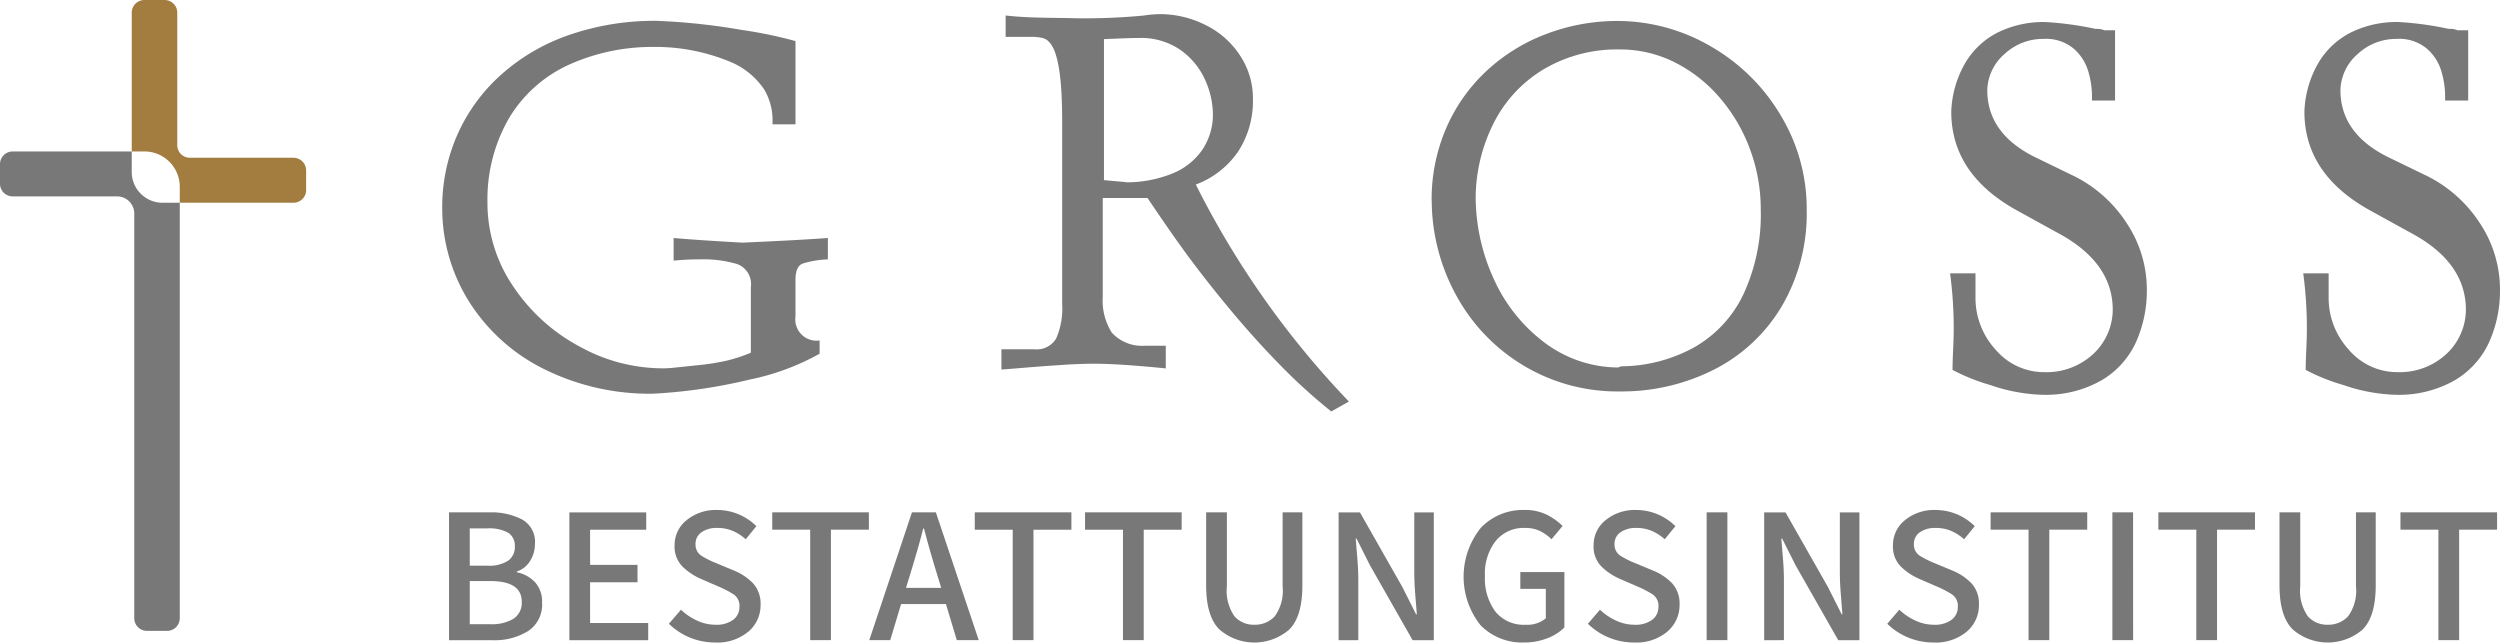
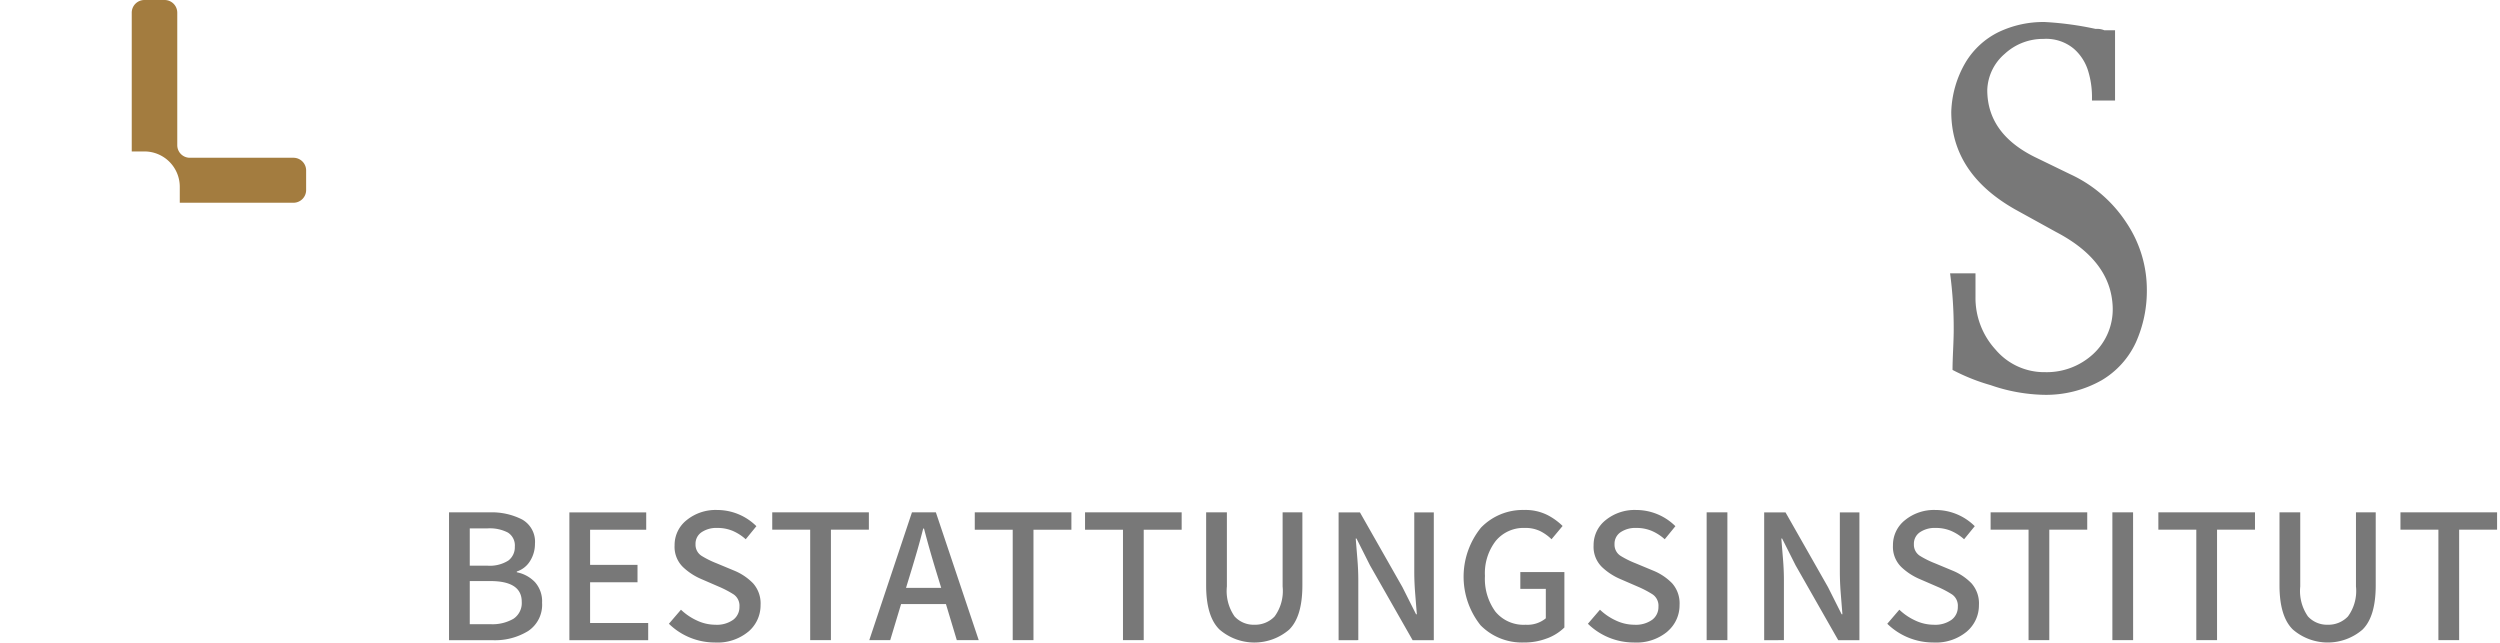
<svg xmlns="http://www.w3.org/2000/svg" id="logo" width="224.501" height="57.701" viewBox="0 0 224.501 57.701">
  <defs>
    <clipPath id="clip-path">
      <rect id="Rechteck_1" data-name="Rechteck 1" width="224.501" height="57.701" fill="none" />
    </clipPath>
  </defs>
  <g id="Gruppe_516" data-name="Gruppe 516" clip-path="url(#clip-path)">
-     <path id="Pfad_513" data-name="Pfad 513" d="M128.371,7.561a18.249,18.249,0,0,0-7.738,1.584,12.137,12.137,0,0,0-5.349,4.718,14.537,14.537,0,0,0-1.992,7.607,13.306,13.306,0,0,0,2.318,7.6,16.508,16.508,0,0,0,5.966,5.4,15.443,15.443,0,0,0,7.324,1.95,8.825,8.825,0,0,0,1.11-.052q1.256-.131,2.485-.261a20.08,20.08,0,0,0,2.274-.374,14.465,14.465,0,0,0,2.177-.714V29.1a1.907,1.907,0,0,0-1.242-2.046,10.764,10.764,0,0,0-3.314-.418c-.608,0-1.1.018-1.5.044s-.688.052-.882.07V24.716q1.784.17,6.186.418,5.288-.235,7.667-.418V26.64a8.345,8.345,0,0,0-2.265.375c-.432.173-.644.661-.644,1.462v3.29a1.907,1.907,0,0,0,2.168,2.15v1.192a21.778,21.778,0,0,1-6.292,2.324A47.3,47.3,0,0,1,128.16,38.7a21.3,21.3,0,0,1-9.694-2.167,16.741,16.741,0,0,1-6.742-5.971,15.784,15.784,0,0,1-2.494-8.53,16.083,16.083,0,0,1,1.375-6.623,15.8,15.8,0,0,1,3.939-5.379,17.891,17.891,0,0,1,6.125-3.56,23.4,23.4,0,0,1,7.808-1.254,57.321,57.321,0,0,1,7.667.819,38.84,38.84,0,0,1,4.811,1v7.477h-2.062v-.522a5.42,5.42,0,0,0-.74-2.594,6.777,6.777,0,0,0-3.076-2.507,17.548,17.548,0,0,0-6.706-1.332" transform="translate(-69.518 -3.345)" fill="#787878" />
-     <path id="Pfad_514" data-name="Pfad 514" d="M357.569,20.938a17.815,17.815,0,0,0,1.6,7.4,14.642,14.642,0,0,0,4.547,5.744,11.069,11.069,0,0,0,6.654,2.263,1.576,1.576,0,0,1,.211-.087c.053-.009.08-.018.1-.018a13.763,13.763,0,0,0,6.513-1.706A10.815,10.815,0,0,0,381.6,29.8a16.961,16.961,0,0,0,1.569-7.659,15.383,15.383,0,0,0-.935-5.309,14.988,14.988,0,0,0-2.652-4.6,13.029,13.029,0,0,0-4.054-3.247,10.947,10.947,0,0,0-5.049-1.2,12.952,12.952,0,0,0-6.689,1.714,11.8,11.8,0,0,0-4.5,4.7,15.071,15.071,0,0,0-1.719,6.745m-3.957.427a16.11,16.11,0,0,1,1.3-6.5,15.281,15.281,0,0,1,3.588-5.118,16.247,16.247,0,0,1,5.3-3.316,17.994,17.994,0,0,1,6.363-1.21,16.7,16.7,0,0,1,8.548,2.3,17.3,17.3,0,0,1,6.266,6.206,16.222,16.222,0,0,1,2.318,8.417,16.49,16.49,0,0,1-2.265,8.739,14.9,14.9,0,0,1-6.1,5.666,18.376,18.376,0,0,1-8.442,1.941,16.361,16.361,0,0,1-8.592-2.307,16.534,16.534,0,0,1-6.037-6.249,17.841,17.841,0,0,1-2.239-8.565" transform="translate(-225.053 -3.345)" fill="#787878" />
    <path id="Pfad_515" data-name="Pfad 515" d="M490.09,7.026a5.053,5.053,0,0,0-3.5,1.34,4.456,4.456,0,0,0-1.569,3.247q0,3.89,4.239,6.006l3.225,1.566a12.016,12.016,0,0,1,5.023,4.335,10.781,10.781,0,0,1,1.842,5.954,11.32,11.32,0,0,1-.987,4.813,7.7,7.7,0,0,1-3.058,3.385,10.142,10.142,0,0,1-5.217,1.315,15.489,15.489,0,0,1-4.768-.87,17.639,17.639,0,0,1-3.419-1.367c0-.426.018-1.036.053-1.81s.053-1.384.053-1.8a37.079,37.079,0,0,0-.326-5.065h2.282v2.149a6.858,6.858,0,0,0,1.8,4.7,5.715,5.715,0,0,0,4.45,2.028,6.15,6.15,0,0,0,4.3-1.61,5.467,5.467,0,0,0,1.771-4.239c-.1-2.776-1.789-5.014-5.085-6.737l-3.692-2.037q-5.724-3.25-5.719-8.773a9.31,9.31,0,0,1,1.286-4.422,7.118,7.118,0,0,1,2.97-2.724,9.312,9.312,0,0,1,4.159-.9,28.827,28.827,0,0,1,4.547.618,1.753,1.753,0,0,1,.784.122h.961v6.31h-2.071v-.417a7.936,7.936,0,0,0-.326-2.176,4.314,4.314,0,0,0-1.3-2.054,3.872,3.872,0,0,0-2.705-.888" transform="translate(-306.563 -3.532)" fill="#787878" />
-     <path id="Pfad_516" data-name="Pfad 516" d="M577.317,7.026a5.053,5.053,0,0,0-3.5,1.34,4.454,4.454,0,0,0-1.568,3.247q0,3.89,4.238,6.006l3.226,1.566a12.014,12.014,0,0,1,5.023,4.335,10.778,10.778,0,0,1,1.842,5.954,11.314,11.314,0,0,1-.987,4.813,7.7,7.7,0,0,1-3.058,3.385,10.142,10.142,0,0,1-5.217,1.315,15.486,15.486,0,0,1-4.767-.87,17.629,17.629,0,0,1-3.419-1.367c0-.426.017-1.036.053-1.81s.052-1.384.052-1.8a36.951,36.951,0,0,0-.326-5.065h2.282v2.149a6.862,6.862,0,0,0,1.8,4.7,5.716,5.716,0,0,0,4.45,2.028,6.151,6.151,0,0,0,4.3-1.61,5.469,5.469,0,0,0,1.771-4.239c-.1-2.776-1.789-5.014-5.085-6.737l-3.693-2.037q-5.724-3.25-5.719-8.773A9.315,9.315,0,0,1,570.3,9.132a7.115,7.115,0,0,1,2.97-2.724,9.316,9.316,0,0,1,4.16-.9,28.819,28.819,0,0,1,4.547.618,1.75,1.75,0,0,1,.784.122h.961v6.31h-2.071v-.417a7.938,7.938,0,0,0-.326-2.176,4.31,4.31,0,0,0-1.3-2.054,3.874,3.874,0,0,0-2.706-.888" transform="translate(-362.078 -3.532)" fill="#787878" />
-     <path id="Pfad_517" data-name="Pfad 517" d="M260.468,20.045h-4.019v8.878a5.374,5.374,0,0,0,.811,3.212,3.674,3.674,0,0,0,3,1.175h1.85v2.037c-2.811-.278-4.935-.418-6.389-.418-.784,0-1.656.026-2.609.087s-2.115.139-3.472.252-2.115.174-2.291.183V33.632h2.979a2.023,2.023,0,0,0,1.939-.975,6.727,6.727,0,0,0,.537-3.107V13.1q0-6.02-1.216-7.1c-.212-.287-.741-.427-1.586-.427h-2.274V3.656c.767.087,1.525.139,2.274.166s1.533.043,2.344.052,1.463.026,1.938.035a56.265,56.265,0,0,0,5.878-.252,10.267,10.267,0,0,1,1.366-.122,9.051,9.051,0,0,1,4.177.992,7.731,7.731,0,0,1,3.084,2.742,6.923,6.923,0,0,1,1.146,3.891,8.332,8.332,0,0,1-1.313,4.691,7.978,7.978,0,0,1-3.816,2.986,79.705,79.705,0,0,0,13.748,19.488l-1.586.888a49.817,49.817,0,0,1-4.829-4.413c-1.595-1.637-3.128-3.368-4.618-5.179s-2.758-3.447-3.816-4.909-2.132-3.02-3.234-4.665m-3.913-1.61c.229.026.582.061,1.049.1s.8.069,1.014.1a10.978,10.978,0,0,0,4.08-.792,5.938,5.938,0,0,0,2.688-2.132,5.664,5.664,0,0,0,.951-3.29,7.679,7.679,0,0,0-.617-2.794,6.632,6.632,0,0,0-2.132-2.76,6.216,6.216,0,0,0-3.957-1.192c-.405,0-1.039.017-1.885.052s-1.252.052-1.19.052Z" transform="translate(-157.421 -2.265)" fill="#787878" />
    <path id="Pfad_518" data-name="Pfad 518" d="M48.2,17.075V15.3a1.14,1.14,0,0,0-1.147-1.133h-9.29a1.128,1.128,0,0,1-1.135-1.121V1.133A1.14,1.14,0,0,0,35.479,0H33.686a1.14,1.14,0,0,0-1.147,1.133V13.6h1.119a3.175,3.175,0,0,1,3.195,3.156v1.451h10.2A1.14,1.14,0,0,0,48.2,17.075" transform="translate(-20.709)" fill="#a37c3f" />
-     <path id="Pfad_519" data-name="Pfad 519" d="M16.144,79.8V42.483H14.611a2.764,2.764,0,0,1-2.781-2.747v-1.86H1.147A1.14,1.14,0,0,0,0,39.009V40.78a1.14,1.14,0,0,0,1.147,1.133h9.361a1.539,1.539,0,0,1,1.549,1.53V79.8A1.14,1.14,0,0,0,13.2,80.929H15A1.14,1.14,0,0,0,16.144,79.8" transform="translate(0 -24.276)" fill="#787878" />
    <path id="Pfad_520" data-name="Pfad 520" d="M114.831,139.242a5.682,5.682,0,0,0,3.185-.824,2.829,2.829,0,0,0,1.251-2.541,2.581,2.581,0,0,0-.639-1.849,3.061,3.061,0,0,0-1.632-.885v-.07a2.185,2.185,0,0,0,1.206-.964,2.882,2.882,0,0,0,.426-1.525,2.289,2.289,0,0,0-1.154-2.182,5.991,5.991,0,0,0-2.928-.64H110.91v11.479ZM112.773,129.2h1.615a3.533,3.533,0,0,1,1.81.377,1.367,1.367,0,0,1,.621,1.271,1.491,1.491,0,0,1-.585,1.244,3.115,3.115,0,0,1-1.9.456h-1.561Zm0,4.732h1.845q2.822,0,2.822,1.857a1.7,1.7,0,0,1-.737,1.525,3.745,3.745,0,0,1-2.085.49h-1.845Zm16.023,5.31V137.7h-5.217v-3.663h4.258v-1.56h-4.258v-3.154h5.039v-1.56h-6.9v11.479Zm9-.771a3.089,3.089,0,0,0,1.091-2.384,2.713,2.713,0,0,0-.665-1.945A5.008,5.008,0,0,0,136.533,133l-1.6-.666a8.288,8.288,0,0,1-1.3-.64,1.182,1.182,0,0,1-.586-1.078,1.239,1.239,0,0,1,.541-1.069,2.38,2.38,0,0,1,1.411-.386,3.518,3.518,0,0,1,1.384.263,4.252,4.252,0,0,1,1.171.754l.958-1.174a5,5,0,0,0-3.513-1.455,4.124,4.124,0,0,0-2.75.911,2.84,2.84,0,0,0-1.082,2.261,2.53,2.53,0,0,0,.763,1.963,5.534,5.534,0,0,0,1.6,1.052l1.615.7a9.277,9.277,0,0,1,1.322.692,1.231,1.231,0,0,1,.524,1.113,1.422,1.422,0,0,1-.559,1.166,2.518,2.518,0,0,1-1.606.447,3.9,3.9,0,0,1-1.65-.377,5.2,5.2,0,0,1-1.437-.973l-1.083,1.262a5.9,5.9,0,0,0,4.134,1.682,4.335,4.335,0,0,0,3.008-.981m7.408.771v-9.919h3.407v-1.56h-8.677v1.56h3.407v9.919Zm7.763-8.088q.275-.955.524-1.936h.071q.249.964.524,1.928t.559,1.893l.461,1.507h-3.159l.461-1.507q.284-.929.559-1.884m5.51,8.088-3.85-11.479h-2.147l-3.833,11.479h1.881l.976-3.242h4.028l.976,3.242Zm4.915,0v-9.919H166.8v-1.56h-8.677v1.56h3.407v9.919Zm9.9,0v-9.919h3.407v-1.56h-8.677v1.56h3.407v9.919Zm13.068-.955q1.18-1.165,1.18-3.969v-6.555h-1.775v6.659a3.877,3.877,0,0,1-.718,2.69,2.419,2.419,0,0,1-1.819.745,2.313,2.313,0,0,1-1.775-.745,3.982,3.982,0,0,1-.692-2.69v-6.659h-1.863v6.555q0,2.8,1.2,3.969a4.79,4.79,0,0,0,6.264,0m6.2.955V133.88q0-.929-.08-1.9t-.151-1.866h.071l1.207,2.4,3.833,6.73h1.9V127.763H197.59v5.31q0,.946.08,1.954t.151,1.884h-.071l-1.224-2.436-3.815-6.712h-1.916v11.479Zm16.99-.175a4.427,4.427,0,0,0,1.517-.964v-4.977h-3.957v1.507h2.289v2.646a2.6,2.6,0,0,1-1.81.578,3.273,3.273,0,0,1-2.715-1.175,4.99,4.99,0,0,1-.941-3.207,4.736,4.736,0,0,1,.976-3.154,3.238,3.238,0,0,1,2.608-1.157,3.024,3.024,0,0,1,1.384.289,4.036,4.036,0,0,1,1.011.727l.994-1.192a5.544,5.544,0,0,0-1.375-.99,4.411,4.411,0,0,0-2.085-.447,5.212,5.212,0,0,0-3.868,1.586,7,7,0,0,0-.036,8.771,5.212,5.212,0,0,0,3.868,1.542,5.639,5.639,0,0,0,2.138-.386m10.77-.6a3.089,3.089,0,0,0,1.091-2.384,2.712,2.712,0,0,0-.666-1.945A5,5,0,0,0,219.06,133l-1.6-.666a8.287,8.287,0,0,1-1.3-.64,1.182,1.182,0,0,1-.586-1.078,1.239,1.239,0,0,1,.541-1.069,2.379,2.379,0,0,1,1.411-.386,3.518,3.518,0,0,1,1.384.263,4.252,4.252,0,0,1,1.171.754l.958-1.174a5,5,0,0,0-3.513-1.455,4.124,4.124,0,0,0-2.75.911,2.84,2.84,0,0,0-1.082,2.261,2.531,2.531,0,0,0,.763,1.963,5.54,5.54,0,0,0,1.6,1.052l1.615.7a9.283,9.283,0,0,1,1.322.692,1.23,1.23,0,0,1,.523,1.113,1.422,1.422,0,0,1-.559,1.166,2.519,2.519,0,0,1-1.606.447,3.9,3.9,0,0,1-1.65-.377,5.2,5.2,0,0,1-1.437-.973l-1.083,1.262a5.9,5.9,0,0,0,4.134,1.682,4.336,4.336,0,0,0,3.008-.981m5.385-10.708h-1.863v11.479h1.863Zm5.075,11.479V133.88q0-.929-.08-1.9t-.151-1.866h.071l1.207,2.4,3.833,6.73h1.9V127.763h-1.757v5.31q0,.946.08,1.954t.151,1.884h-.071l-1.224-2.436-3.815-6.712h-1.916v11.479Zm16.422-.771a3.089,3.089,0,0,0,1.091-2.384,2.713,2.713,0,0,0-.665-1.945A5.008,5.008,0,0,0,245.943,133l-1.6-.666a8.288,8.288,0,0,1-1.3-.64,1.182,1.182,0,0,1-.586-1.078,1.239,1.239,0,0,1,.541-1.069,2.38,2.38,0,0,1,1.411-.386,3.518,3.518,0,0,1,1.384.263,4.252,4.252,0,0,1,1.171.754l.958-1.174a5,5,0,0,0-3.513-1.455,4.124,4.124,0,0,0-2.75.911,2.84,2.84,0,0,0-1.082,2.261,2.53,2.53,0,0,0,.763,1.963,5.534,5.534,0,0,0,1.6,1.052l1.615.7a9.277,9.277,0,0,1,1.322.692,1.231,1.231,0,0,1,.524,1.113,1.422,1.422,0,0,1-.559,1.166,2.518,2.518,0,0,1-1.606.447,3.9,3.9,0,0,1-1.65-.377,5.2,5.2,0,0,1-1.437-.973l-1.083,1.262a5.9,5.9,0,0,0,4.134,1.682,4.335,4.335,0,0,0,3.008-.981m7.408.771v-9.919h3.407v-1.56h-8.677v1.56h3.407v9.919Zm7.523-11.479H260.28v11.479h1.863Zm7.541,11.479v-9.919h3.407v-1.56h-8.677v1.56h3.407v9.919Zm13.069-.955q1.18-1.165,1.18-3.969v-6.555h-1.774v6.659a3.875,3.875,0,0,1-.719,2.69,2.419,2.419,0,0,1-1.819.745,2.312,2.312,0,0,1-1.774-.745,3.982,3.982,0,0,1-.692-2.69v-6.659h-1.863v6.555q0,2.8,1.2,3.969a4.79,4.79,0,0,0,6.264,0m8.668.955v-9.919h3.407v-1.56H286.15v1.56h3.407v9.919Z" transform="translate(-70.588 -81.752)" fill="#787878" />
  </g>
</svg>